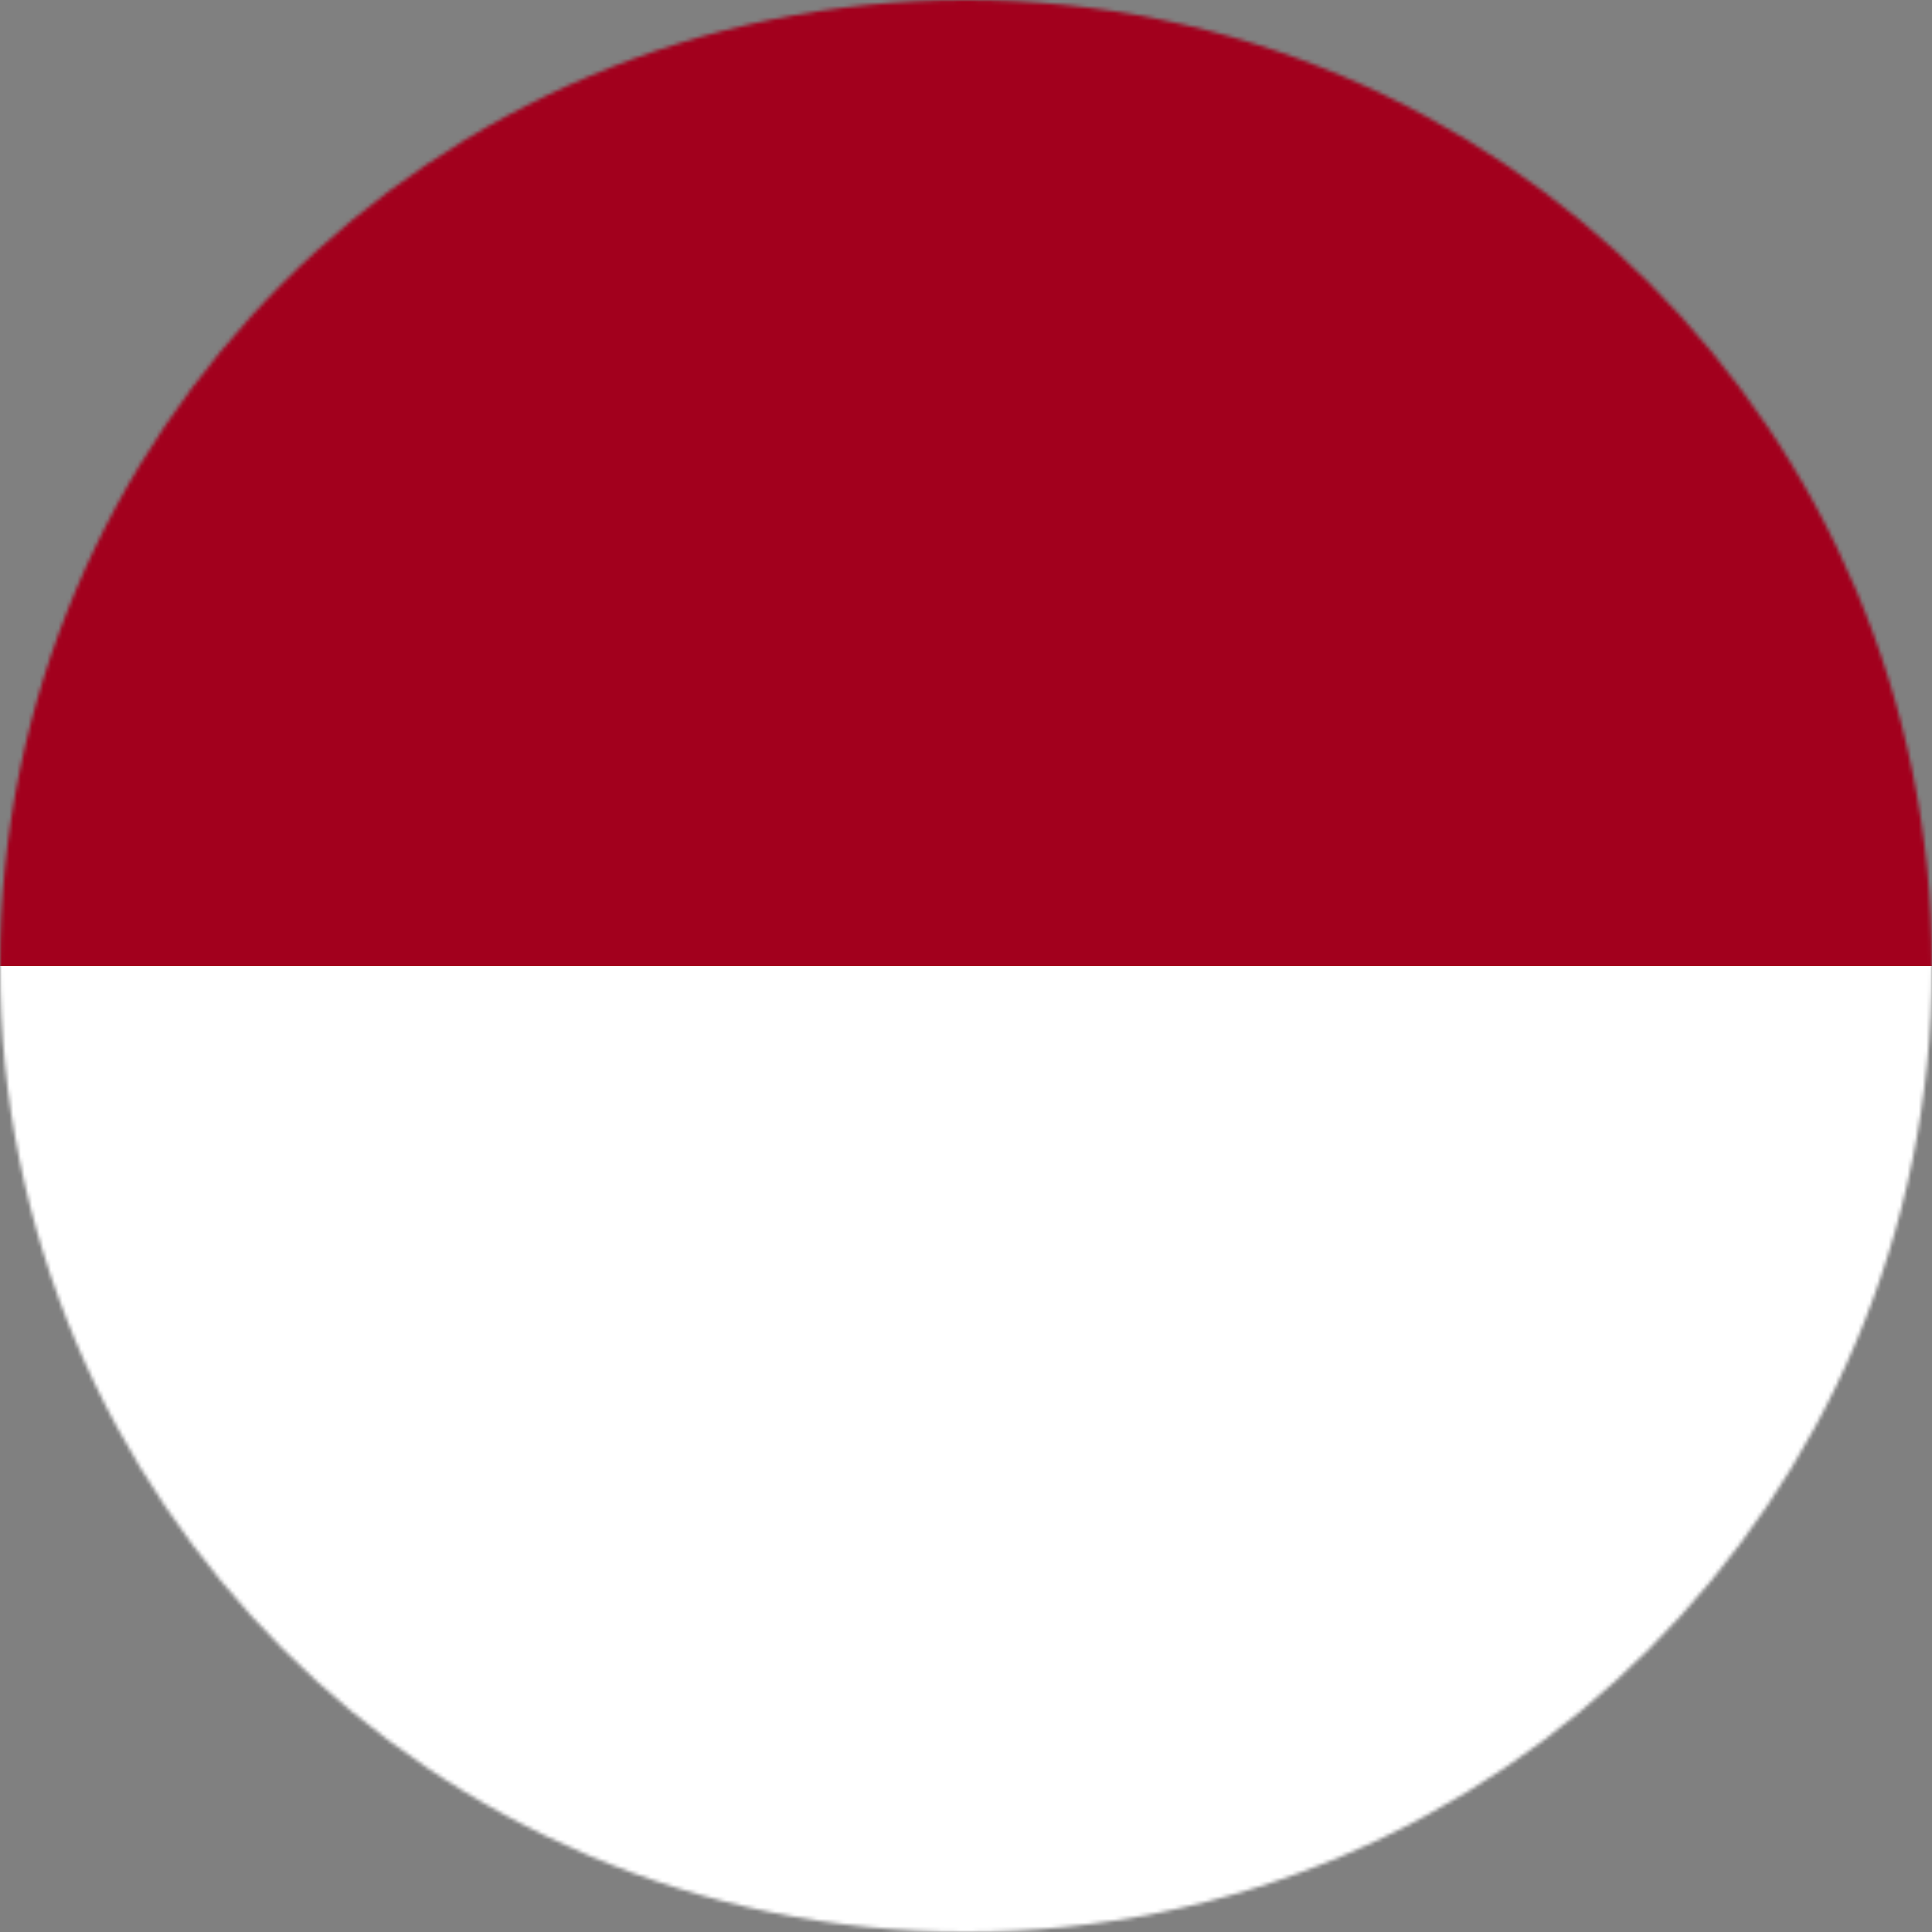
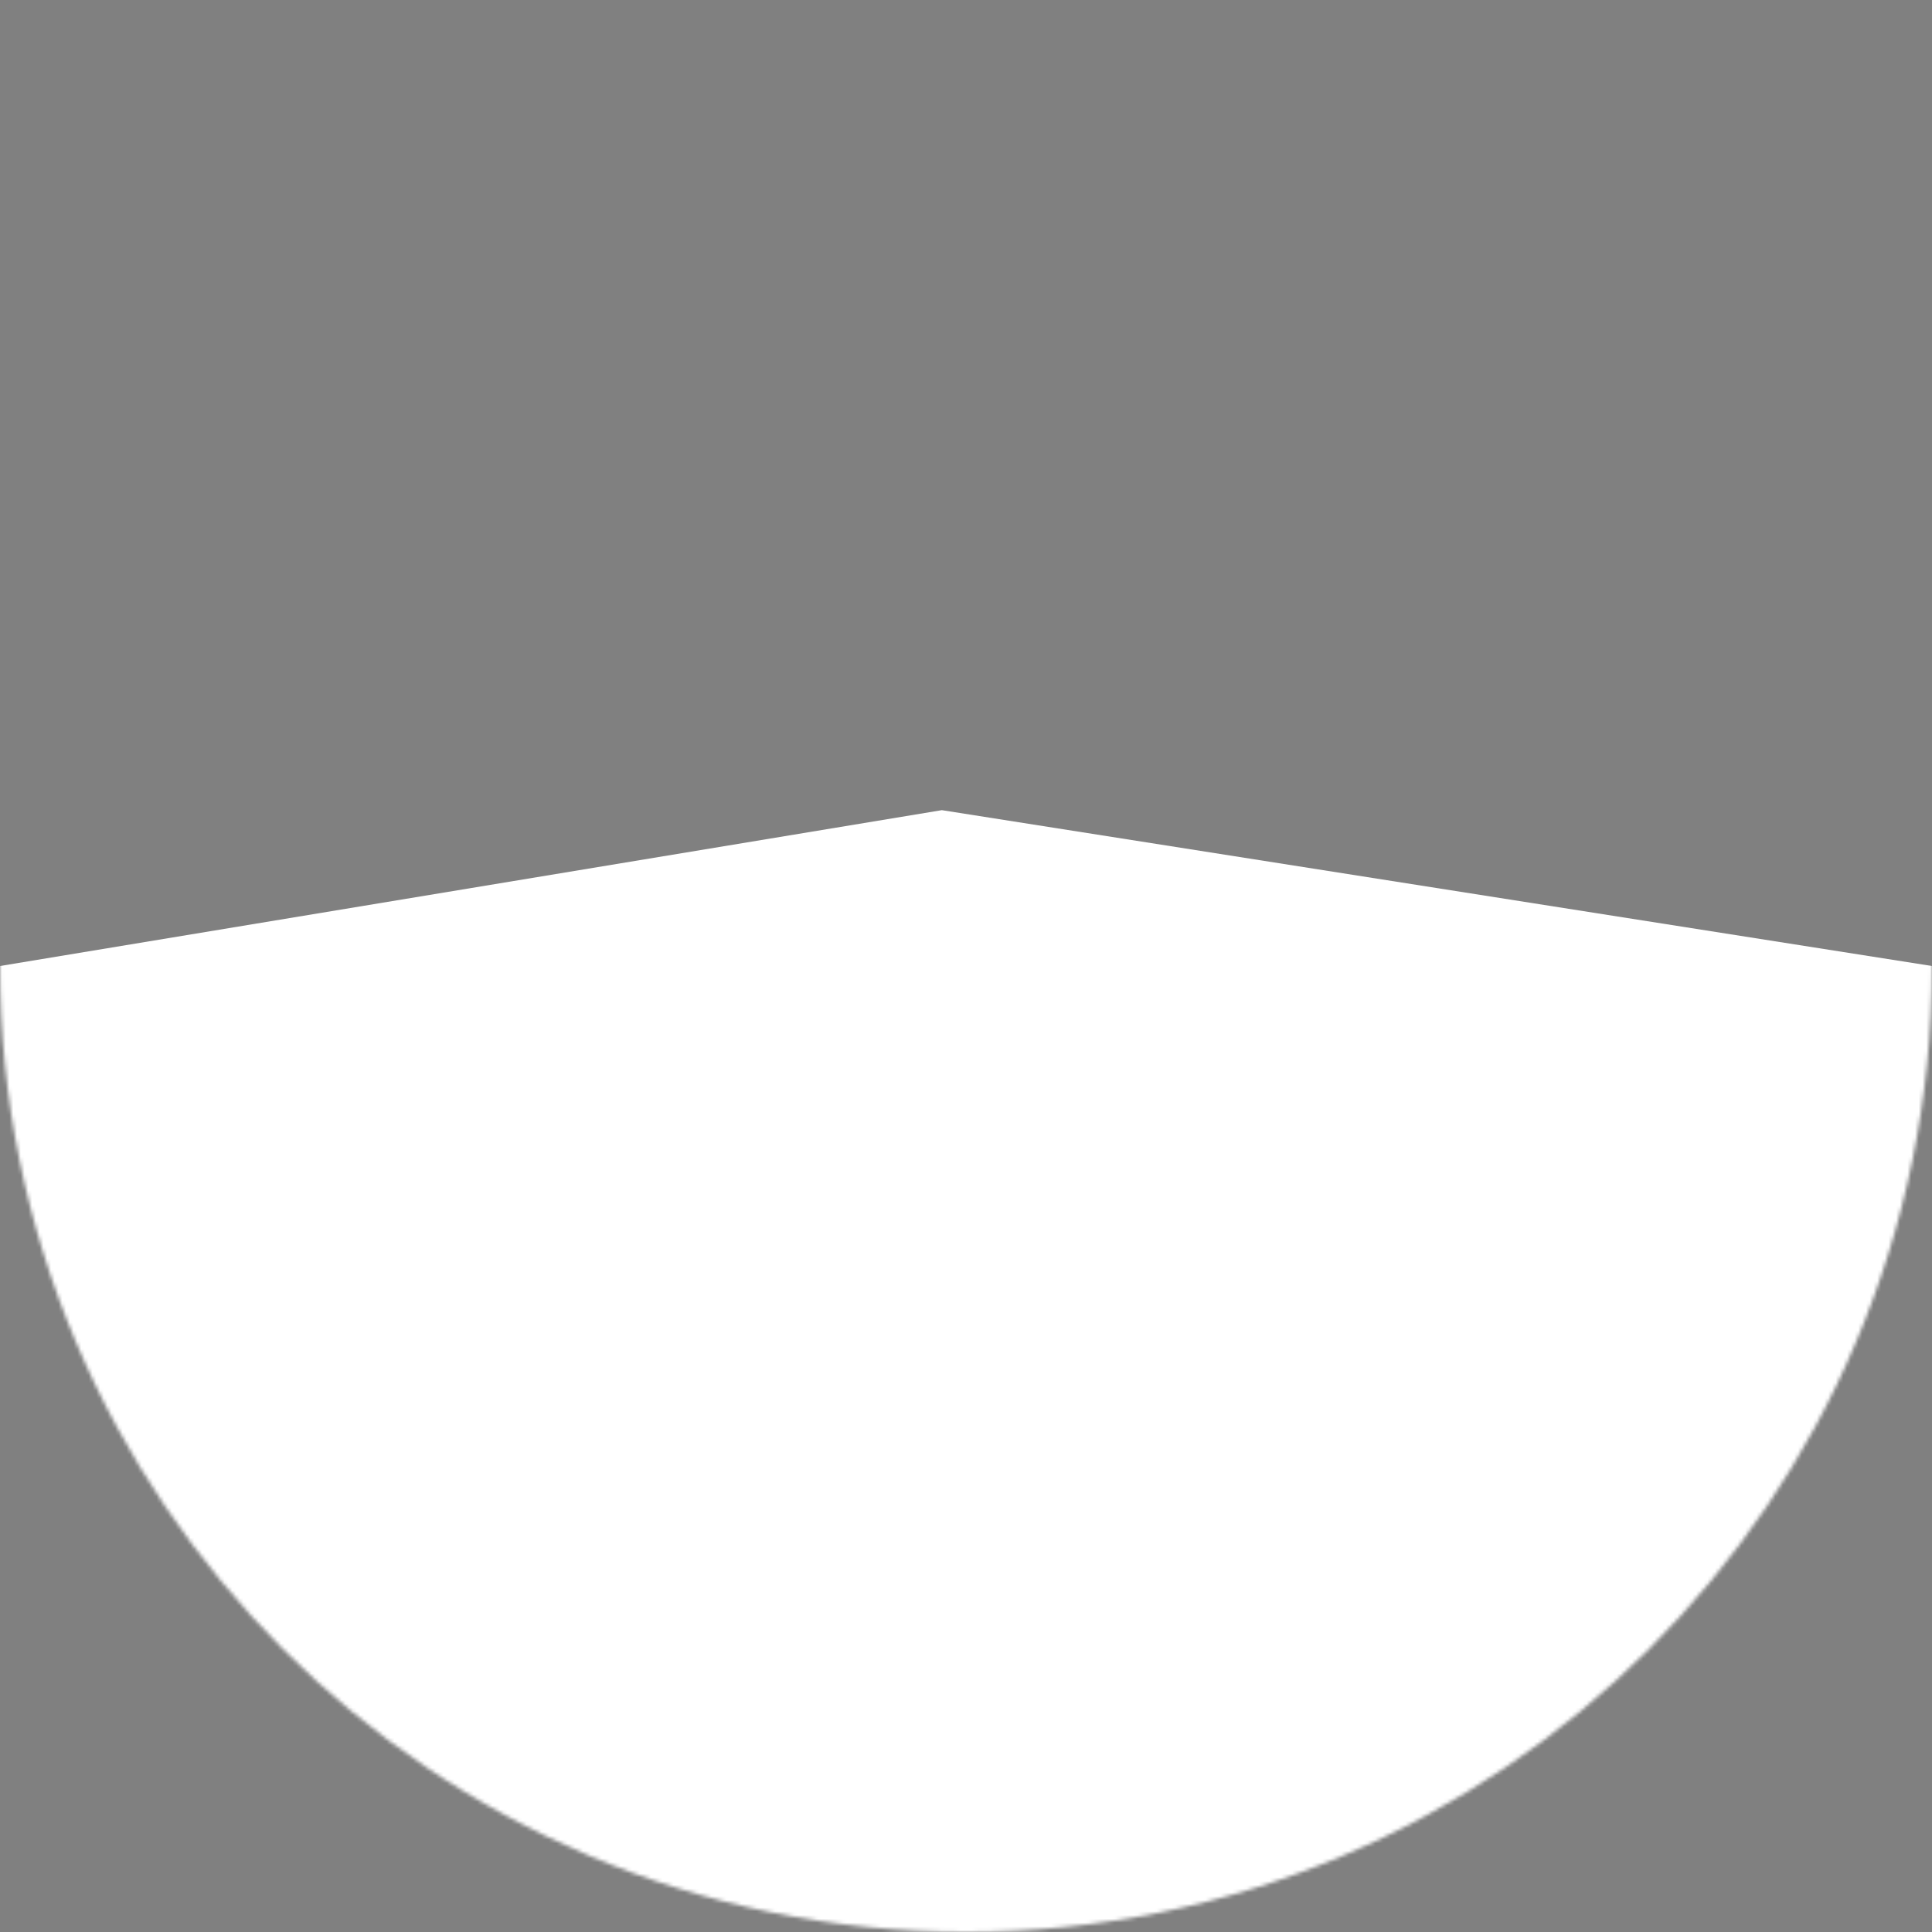
<svg xmlns="http://www.w3.org/2000/svg" width="512" height="512" viewBox="0 0 512 512" fill="none">
  <rect x="0" y="0" width="512" height="512" fill="#808080" stroke="none" />
  <g clip-path="url(#clip0_4034_1811)">
    <mask id="mask0_4034_1811" style="mask-type:luminance" maskUnits="userSpaceOnUse" x="0" y="0" width="512" height="512">
      <path d="M256 512C397.385 512 512 397.385 512 256C512 114.615 397.385 0 256 0C114.615 0 0 114.615 0 256C0 397.385 114.615 512 256 512Z" fill="white" />
    </mask>
    <g mask="url(#mask0_4034_1811)">
      <path d="M0 256L249.6 214.7L512 256V512H0V256Z" fill="white" />
-       <path d="M0 0H512V256H0V0Z" fill="#A2001D" />
    </g>
  </g>
  <defs>
    <clipPath id="clip0_4034_1811">
      <rect width="512" height="512" fill="white" />
    </clipPath>
  </defs>
</svg>